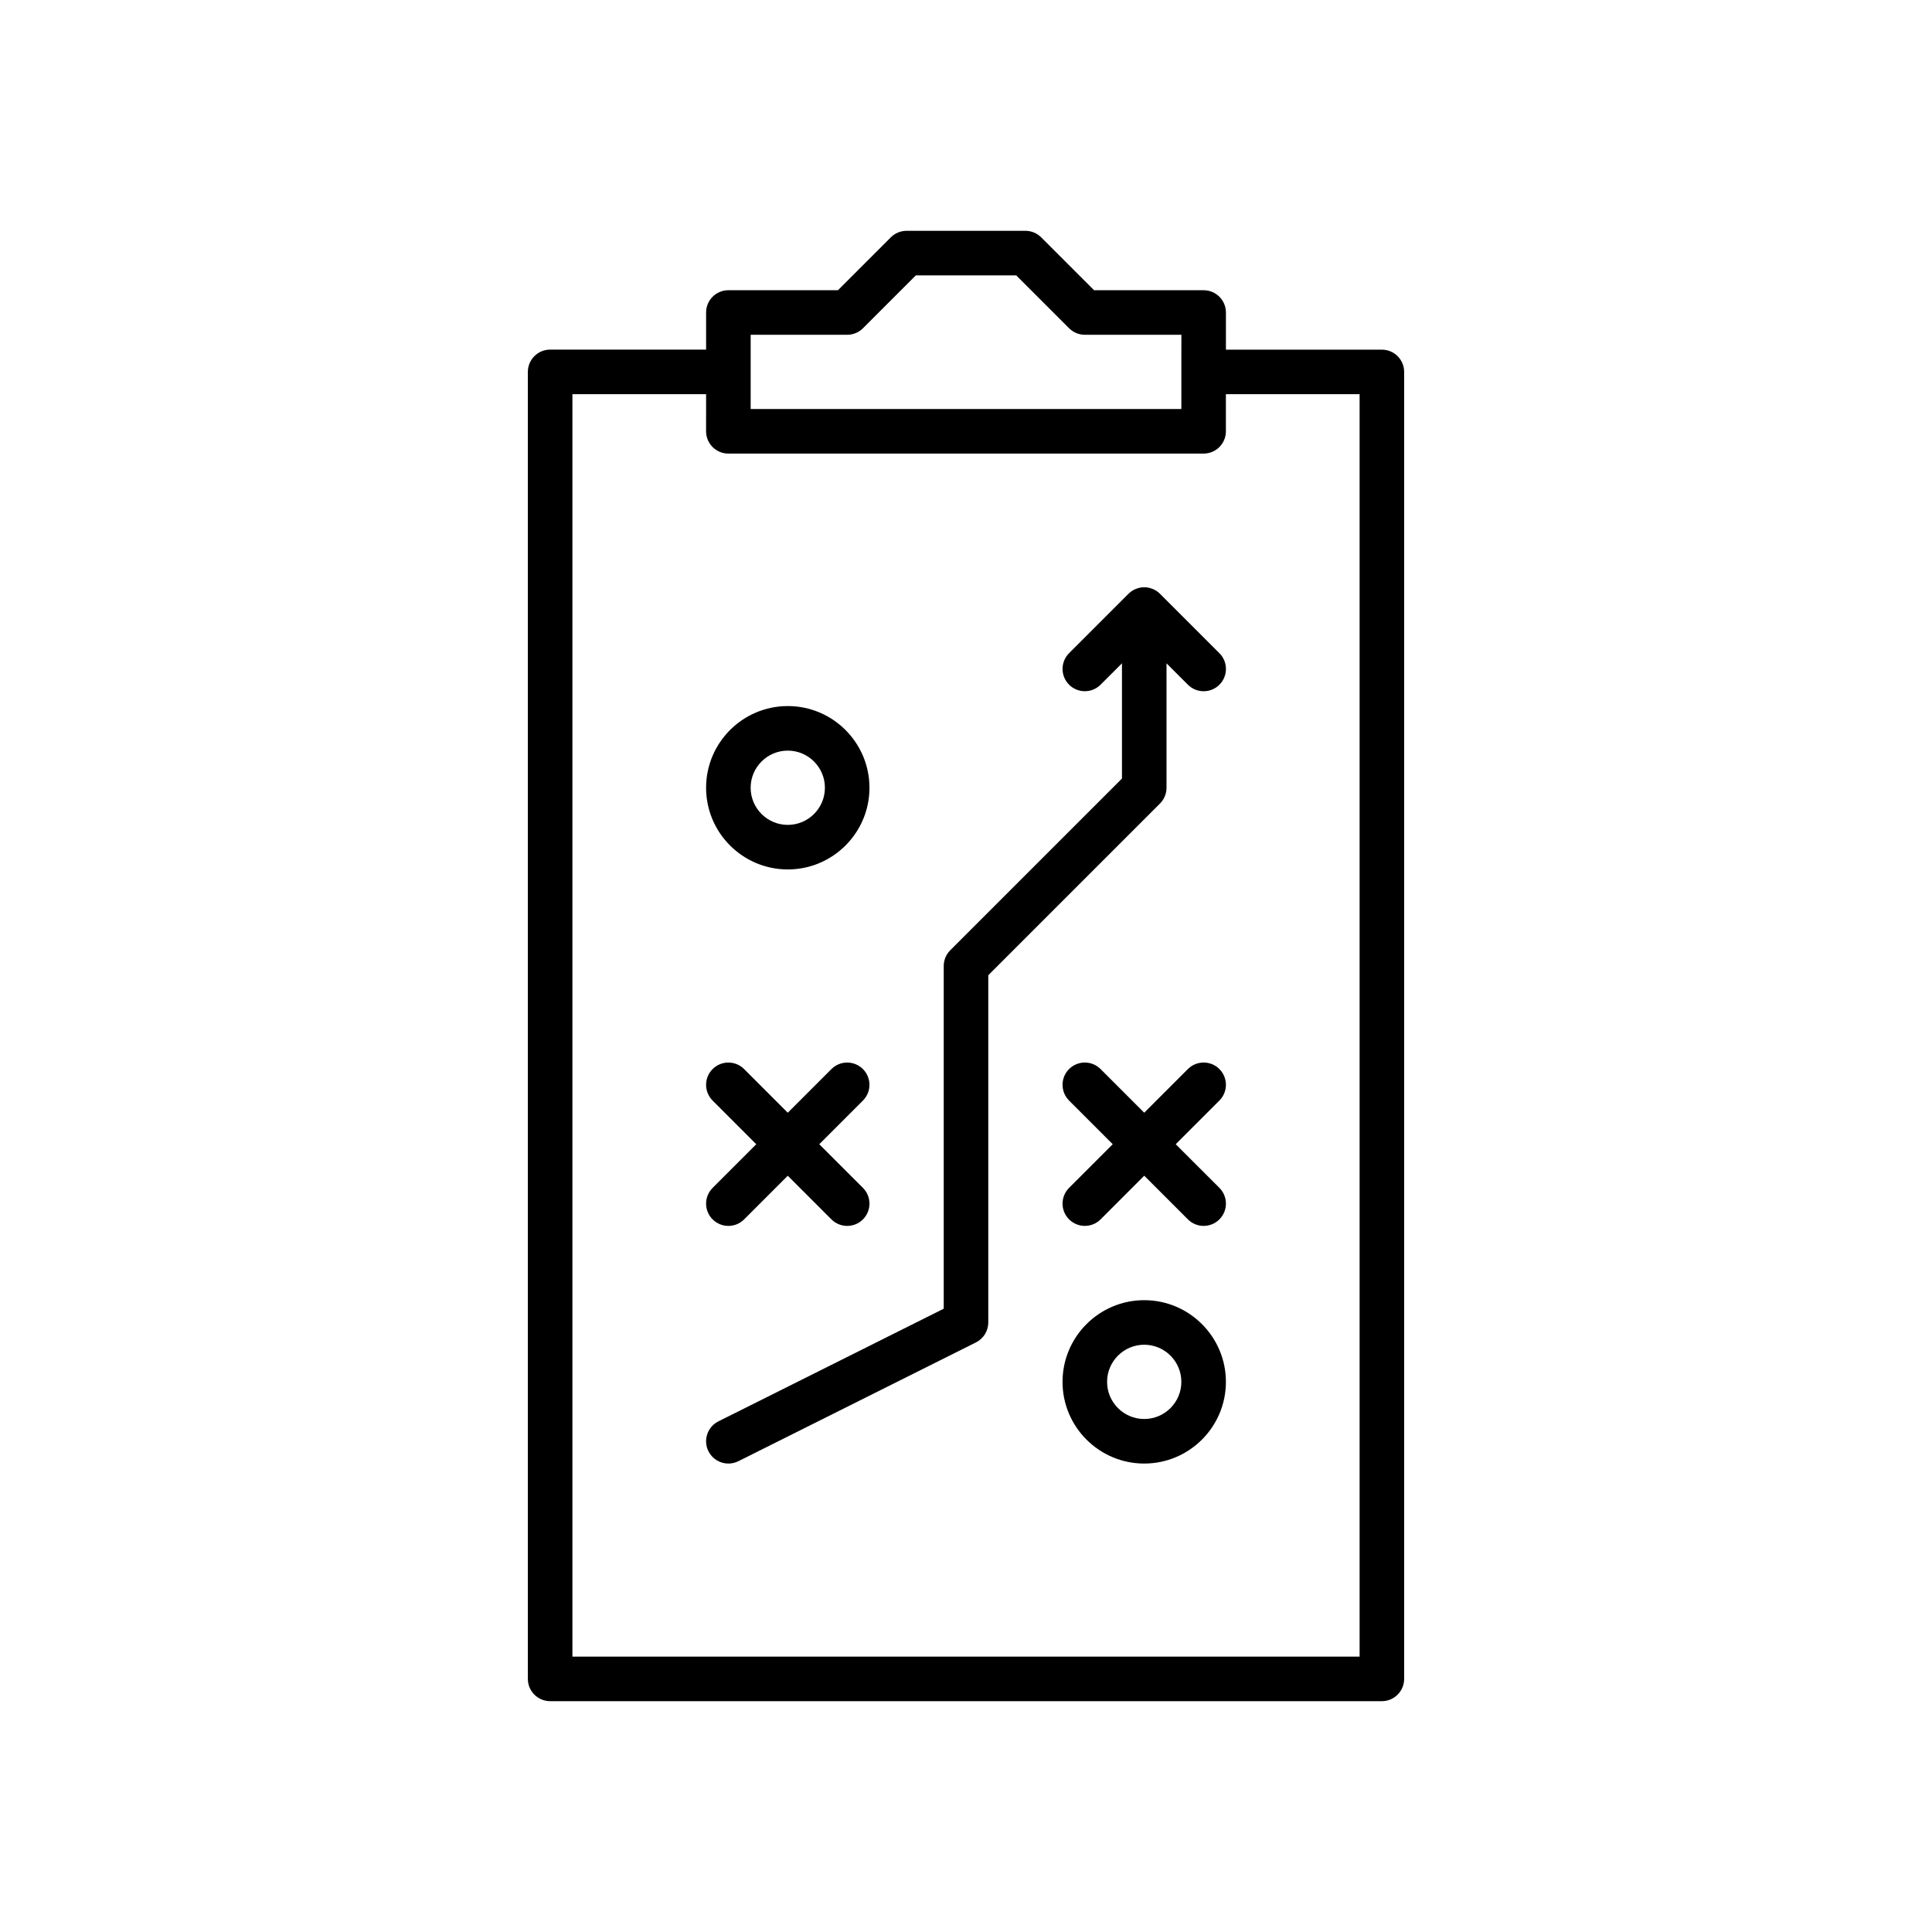
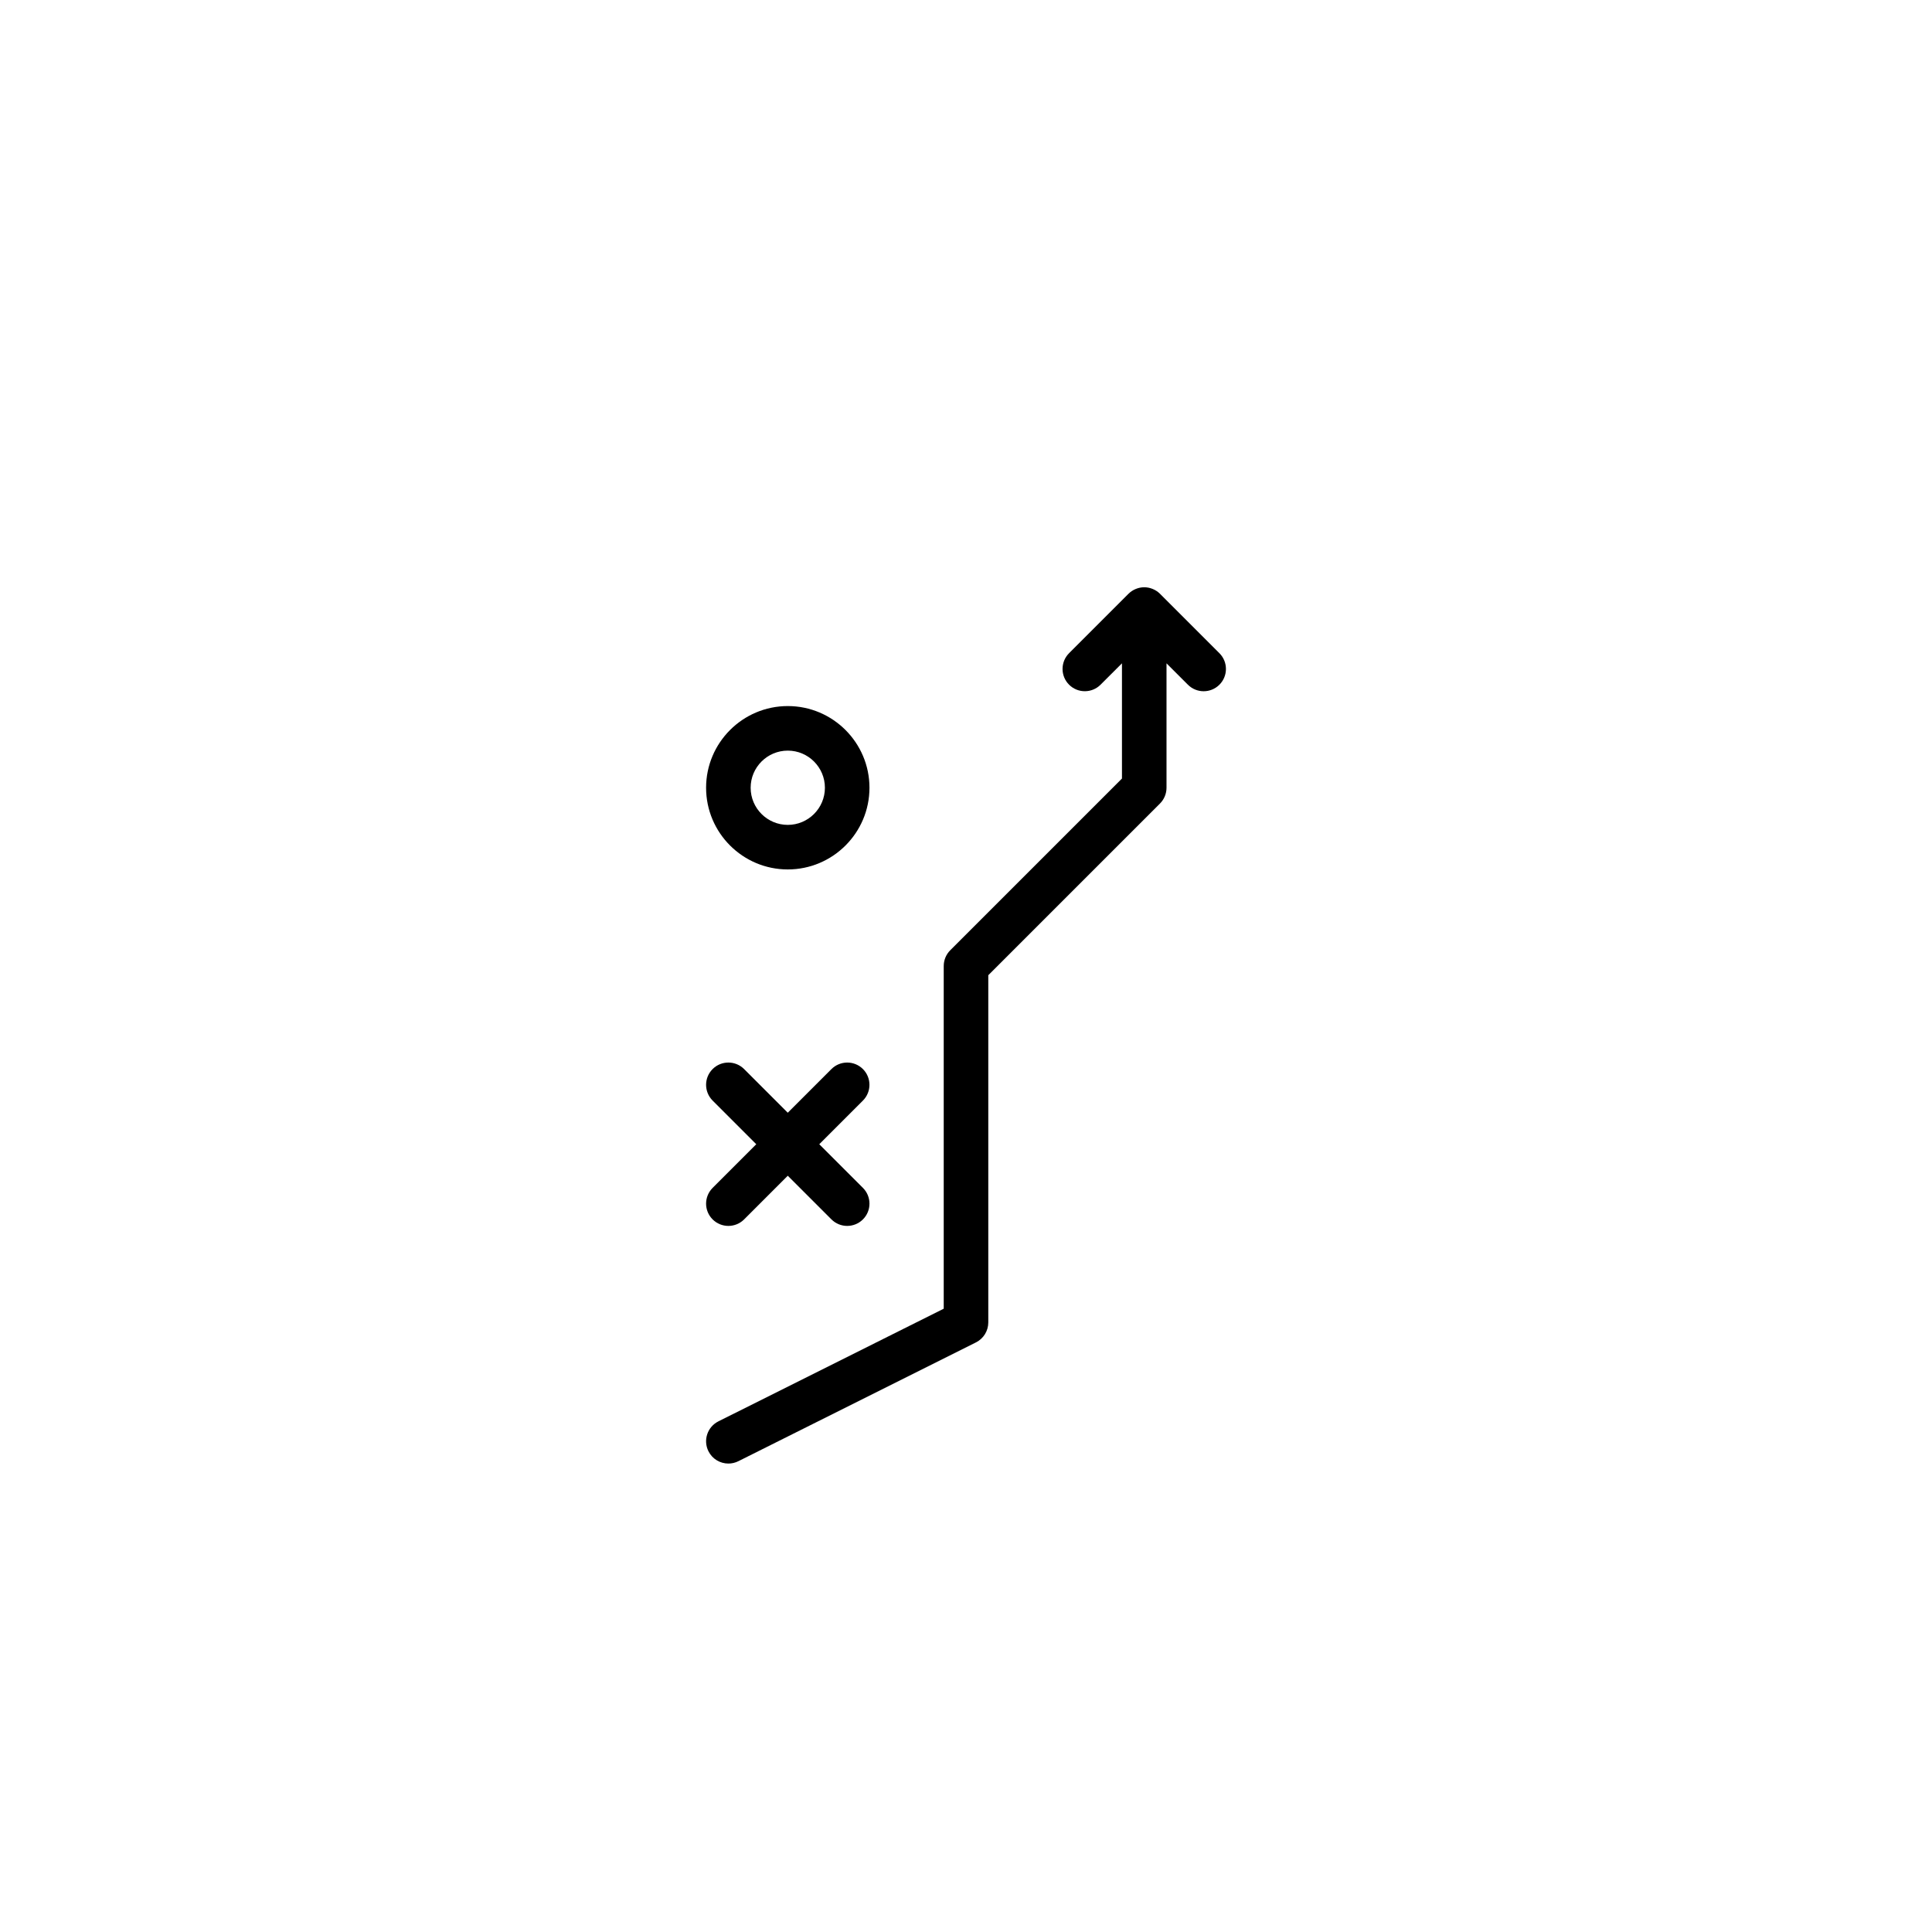
<svg xmlns="http://www.w3.org/2000/svg" fill="#000000" width="800px" height="800px" version="1.1" viewBox="144 144 512 512">
  <g>
-     <path d="m462.98 220.91h-29.043l-14.016-14.016c-1.109-1.105-2.609-1.73-4.176-1.73h-31.488c-1.562 0-3.066 0.621-4.176 1.73l-14.012 14.016h-29.043c-3.258 0-5.902 2.644-5.902 5.902v9.84h-41.332c-3.258 0-5.902 2.644-5.902 5.902v346.37c0 3.258 2.644 5.902 5.902 5.902h220.42c3.258 0 5.902-2.644 5.902-5.902v-346.36c0-3.258-2.644-5.902-5.902-5.902h-41.328v-9.844c0-3.258-2.644-5.902-5.902-5.902zm-5.906 15.742v15.746h-114.14v-19.684l25.586 0.004c1.562 0 3.066-0.621 4.176-1.73l14.012-14.016h26.598l14.016 14.016c1.105 1.105 2.609 1.73 4.176 1.73h25.586zm47.234 11.809v334.56h-208.61v-334.56h35.426l-0.004 9.84c0 3.258 2.644 5.902 5.902 5.902h125.95c3.258 0 5.902-2.644 5.902-5.902v-9.84z" />
    <path d="m352.77 374.41c11.938 0 21.648-9.711 21.648-21.648s-9.711-21.648-21.648-21.648-21.648 9.711-21.648 21.648c0 11.941 9.711 21.648 21.648 21.648zm0-31.488c5.426 0 9.84 4.414 9.84 9.84s-4.414 9.84-9.84 9.84-9.84-4.414-9.84-9.84 4.414-9.84 9.84-9.84z" />
-     <path d="m447.23 488.56c-11.938 0-21.648 9.711-21.648 21.648s9.711 21.648 21.648 21.648 21.648-9.711 21.648-21.648-9.711-21.648-21.648-21.648zm0 31.488c-5.426 0-9.84-4.414-9.84-9.84s4.414-9.84 9.84-9.84 9.84 4.414 9.84 9.84-4.414 9.84-9.84 9.84z" />
-     <path d="m467.15 427.31c-2.305-2.305-6.043-2.305-8.348 0l-11.57 11.57-11.57-11.57c-2.305-2.305-6.043-2.305-8.348 0s-2.305 6.043 0 8.348l11.57 11.57-11.57 11.57c-2.305 2.305-2.305 6.043 0 8.348 1.152 1.152 2.664 1.73 4.176 1.73s3.019-0.578 4.176-1.73l11.566-11.57 11.57 11.57c1.152 1.152 2.664 1.73 4.176 1.73 1.512 0 3.019-0.578 4.176-1.73 2.305-2.305 2.305-6.043 0-8.348l-11.574-11.57 11.57-11.57c2.309-2.305 2.309-6.043 0-8.348z" />
    <path d="m332.85 467.15c1.152 1.152 2.664 1.73 4.176 1.73 1.512 0 3.019-0.578 4.176-1.73l11.566-11.57 11.57 11.57c1.152 1.152 2.664 1.73 4.176 1.73s3.019-0.578 4.176-1.73c2.305-2.305 2.305-6.043 0-8.348l-11.574-11.57 11.57-11.57c2.305-2.305 2.305-6.043 0-8.348-2.305-2.305-6.043-2.305-8.348 0l-11.57 11.57-11.57-11.57c-2.305-2.305-6.043-2.305-8.348 0-2.305 2.305-2.305 6.043 0 8.348l11.57 11.57-11.57 11.57c-2.305 2.305-2.305 6.043 0 8.348z" />
    <path d="m451.41 301.36c-0.566-0.566-1.223-0.984-1.918-1.273-0.699-0.289-1.457-0.457-2.258-0.457s-1.559 0.168-2.258 0.457c-0.695 0.289-1.352 0.707-1.918 1.273l-15.742 15.742c-2.305 2.305-2.305 6.043 0 8.348 2.305 2.305 6.043 2.305 8.348 0l5.668-5.664v30.535l-45.504 45.504c-1.105 1.105-1.73 2.609-1.73 4.176v90.816l-59.711 29.855c-2.918 1.461-4.098 5.004-2.641 7.922 1.031 2.066 3.121 3.262 5.285 3.262 0.887 0 1.789-0.199 2.637-0.621l62.977-31.488c1.996-1 3.262-3.047 3.262-5.285v-92.02l45.504-45.504c1.105-1.105 1.727-2.606 1.727-4.172v-32.98l5.664 5.664c1.156 1.156 2.668 1.734 4.18 1.734 1.512 0 3.019-0.578 4.176-1.73 2.305-2.305 2.305-6.043 0-8.348z" />
  </g>
</svg>